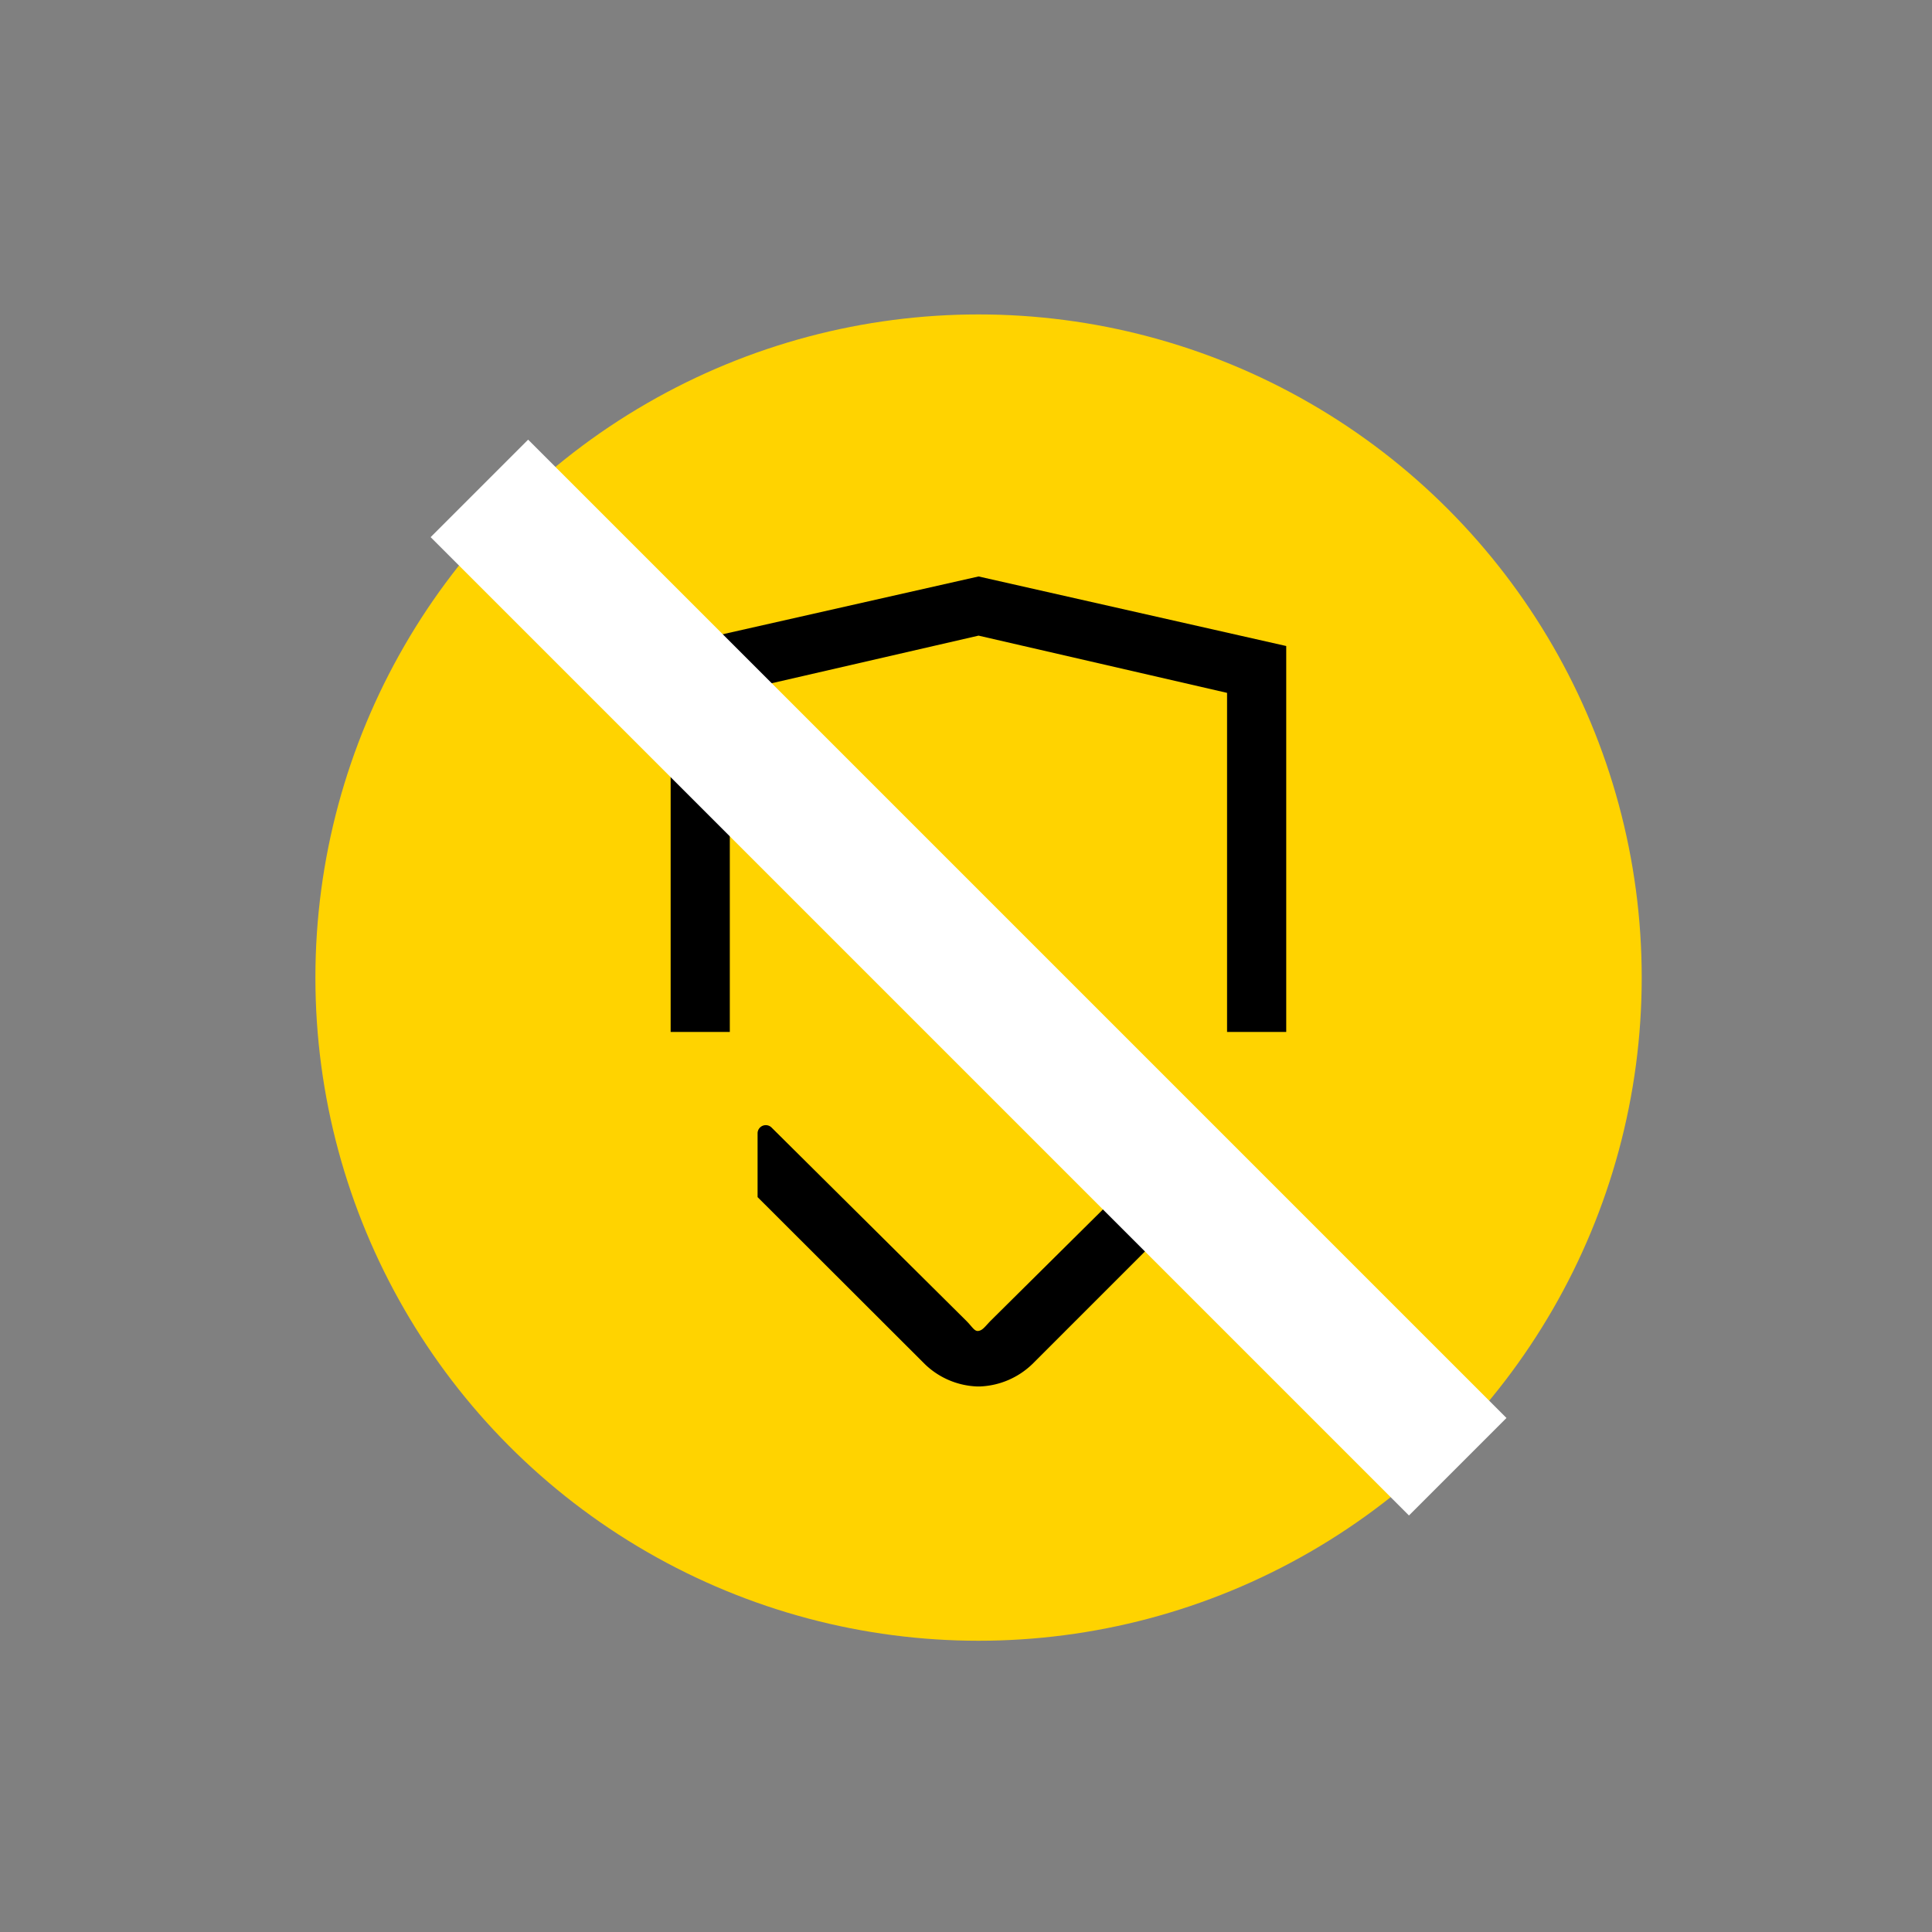
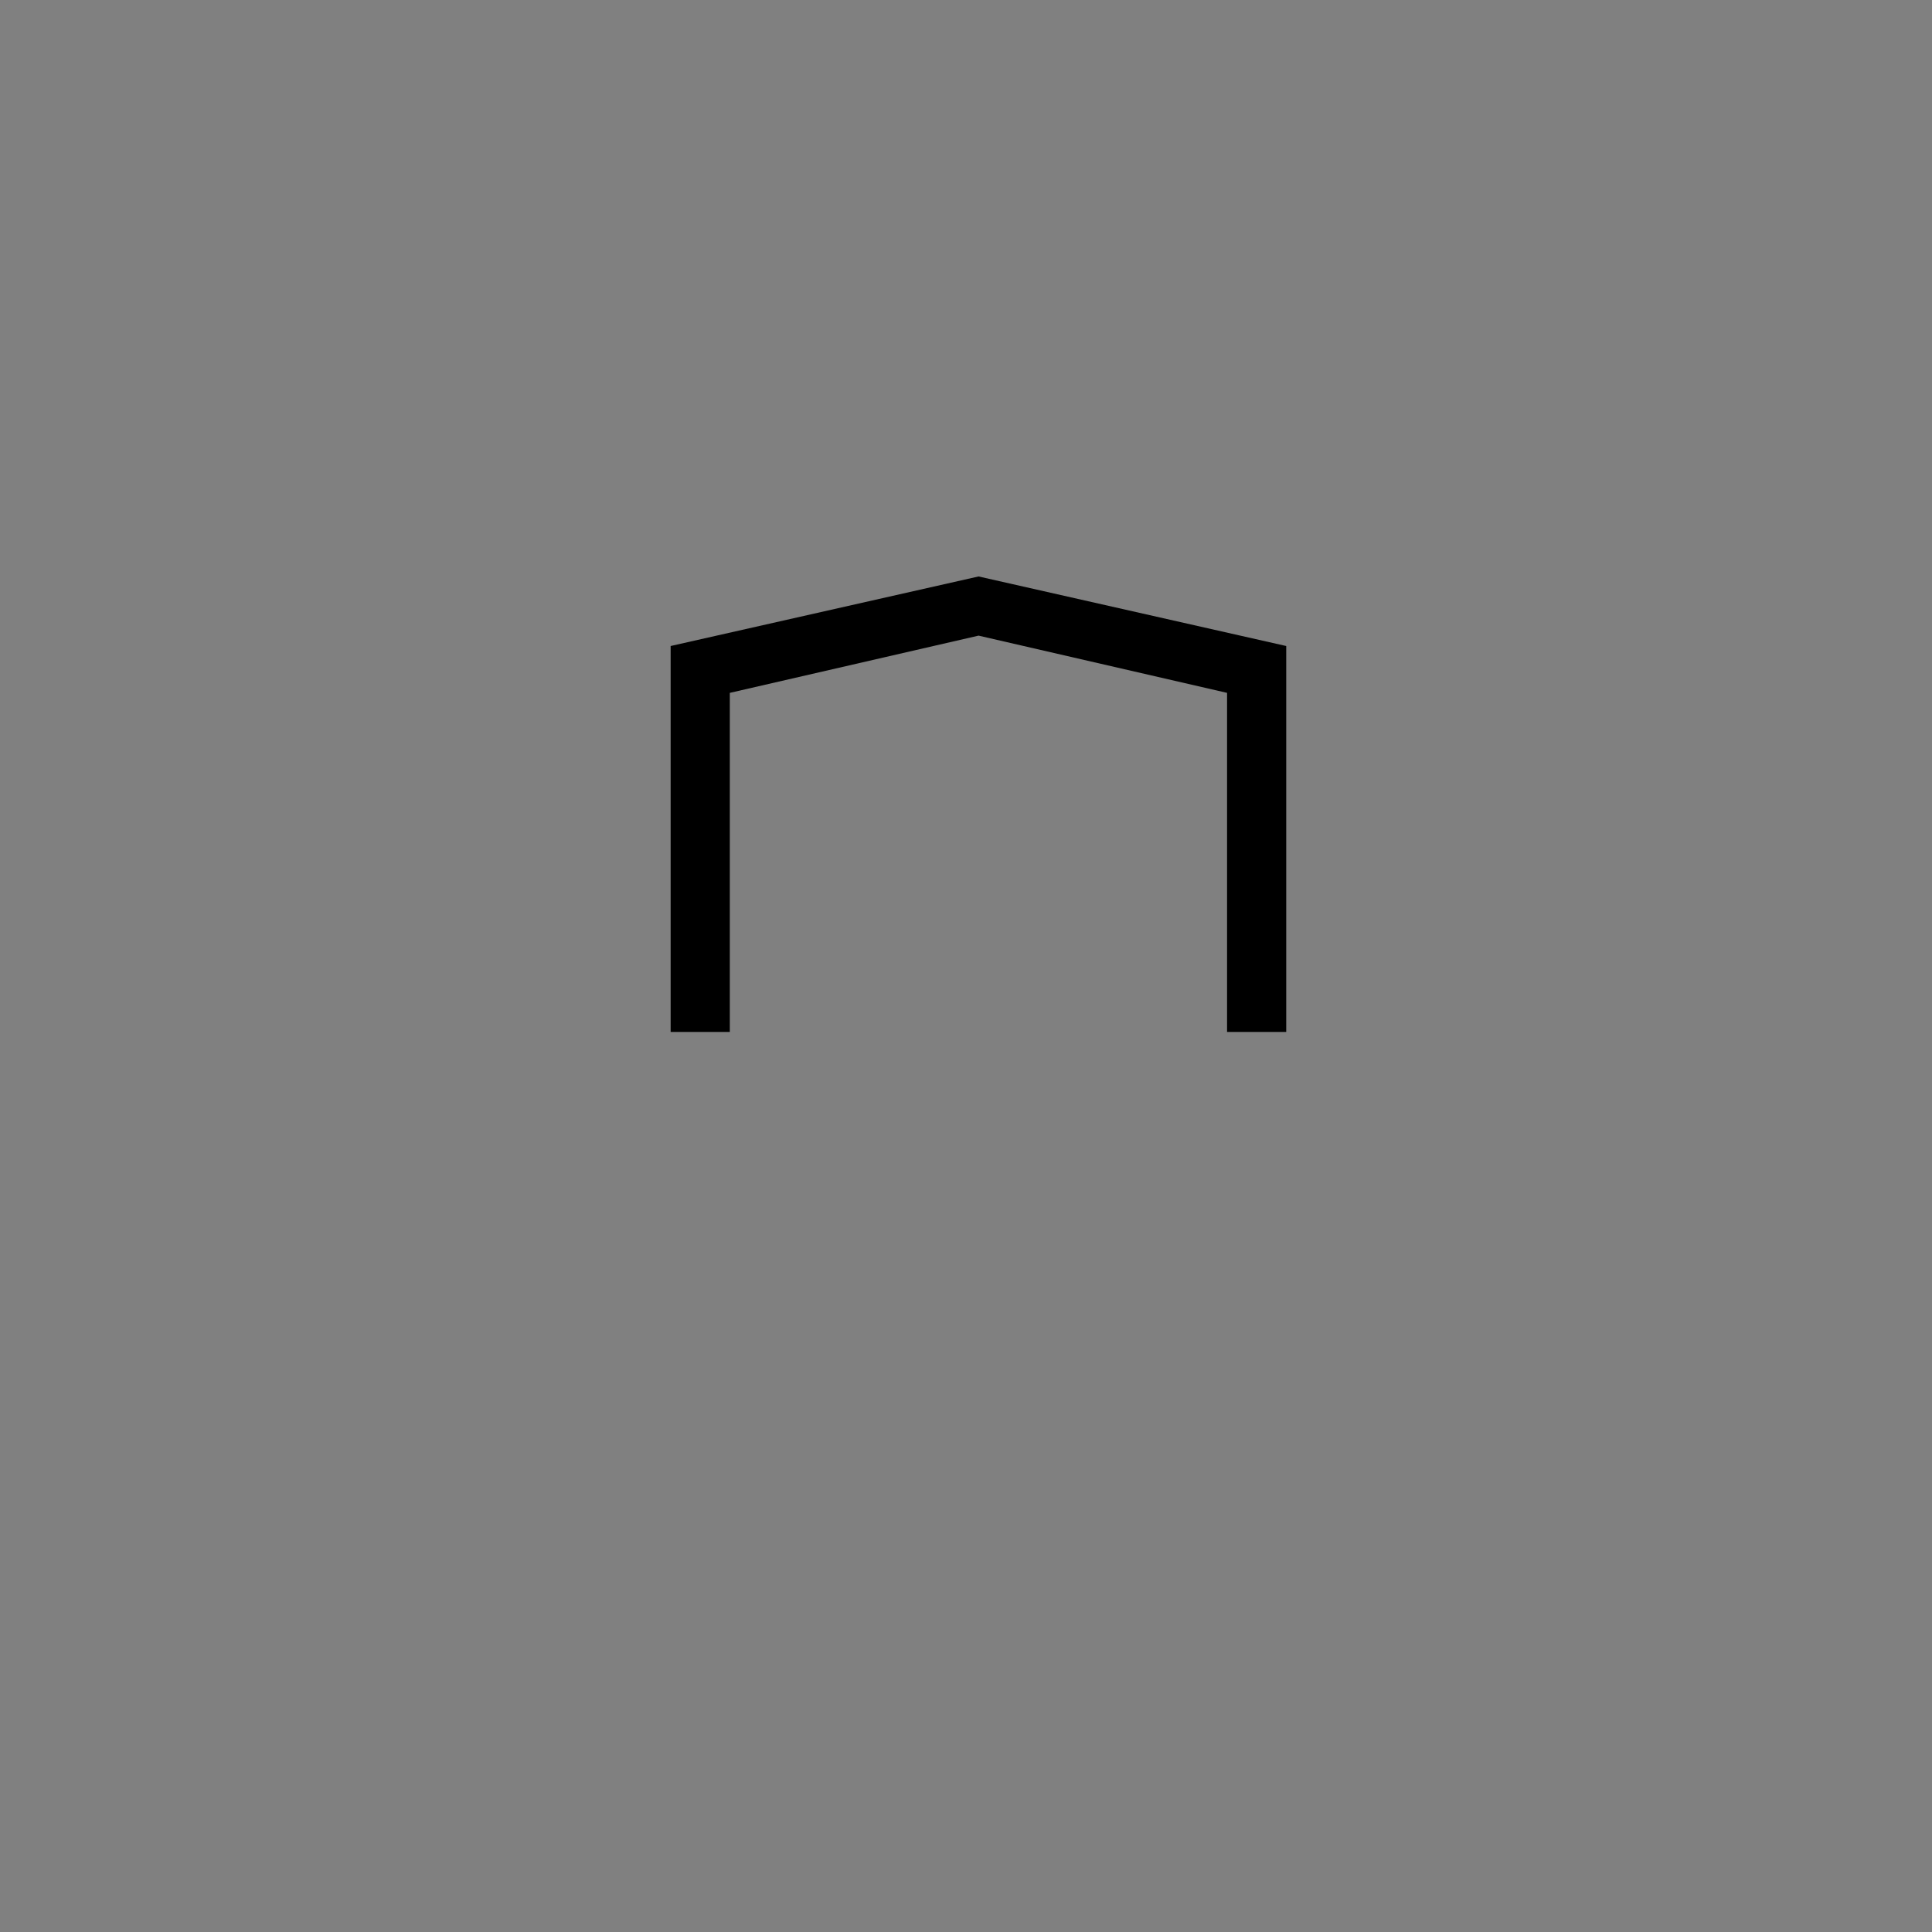
<svg xmlns="http://www.w3.org/2000/svg" id="be774183-f314-4fad-8dd3-d6bda44bcb0d" data-name="Capa 1" viewBox="0 0 80 80">
  <rect x="0" y="0" width="80" height="80" fill="#808080" stroke="none" />
  <defs>
    <style>.e0bf1c9e-8d30-498a-8866-c7dde55a0e62{fill:#ffd300;}.e5dcd38c-23a2-4f59-917a-19d95de4927f{fill:#fff;}</style>
  </defs>
  <title>Automatico</title>
-   <circle class="e0bf1c9e-8d30-498a-8866-c7dde55a0e62" cx="40.52" cy="40.48" r="27.46" />
-   <path d="M49.09,46.69l-8.07,8c-.25.26-.33.39-.5.42s-.25-.16-.51-.42l-8.06-8a.34.34,0,0,0-.58.22v2.66l6.92,6.91a3.29,3.29,0,0,0,2.16.93h.14a3.31,3.31,0,0,0,2.16-.93l6.91-6.91V46.91A.33.33,0,0,0,49.09,46.69Z" />
  <polygon points="40.52 23.87 40.52 23.87 27.77 26.75 27.77 42.73 30.22 42.73 30.22 28.69 40.52 26.32 40.52 26.32 50.81 28.69 50.81 42.73 53.26 42.73 53.26 26.75 40.52 23.87" />
-   <rect class="e5dcd38c-23a2-4f59-917a-19d95de4927f" x="37.25" y="11.84" width="5.71" height="57.29" transform="translate(-16.88 40.21) rotate(-45)" />
</svg>